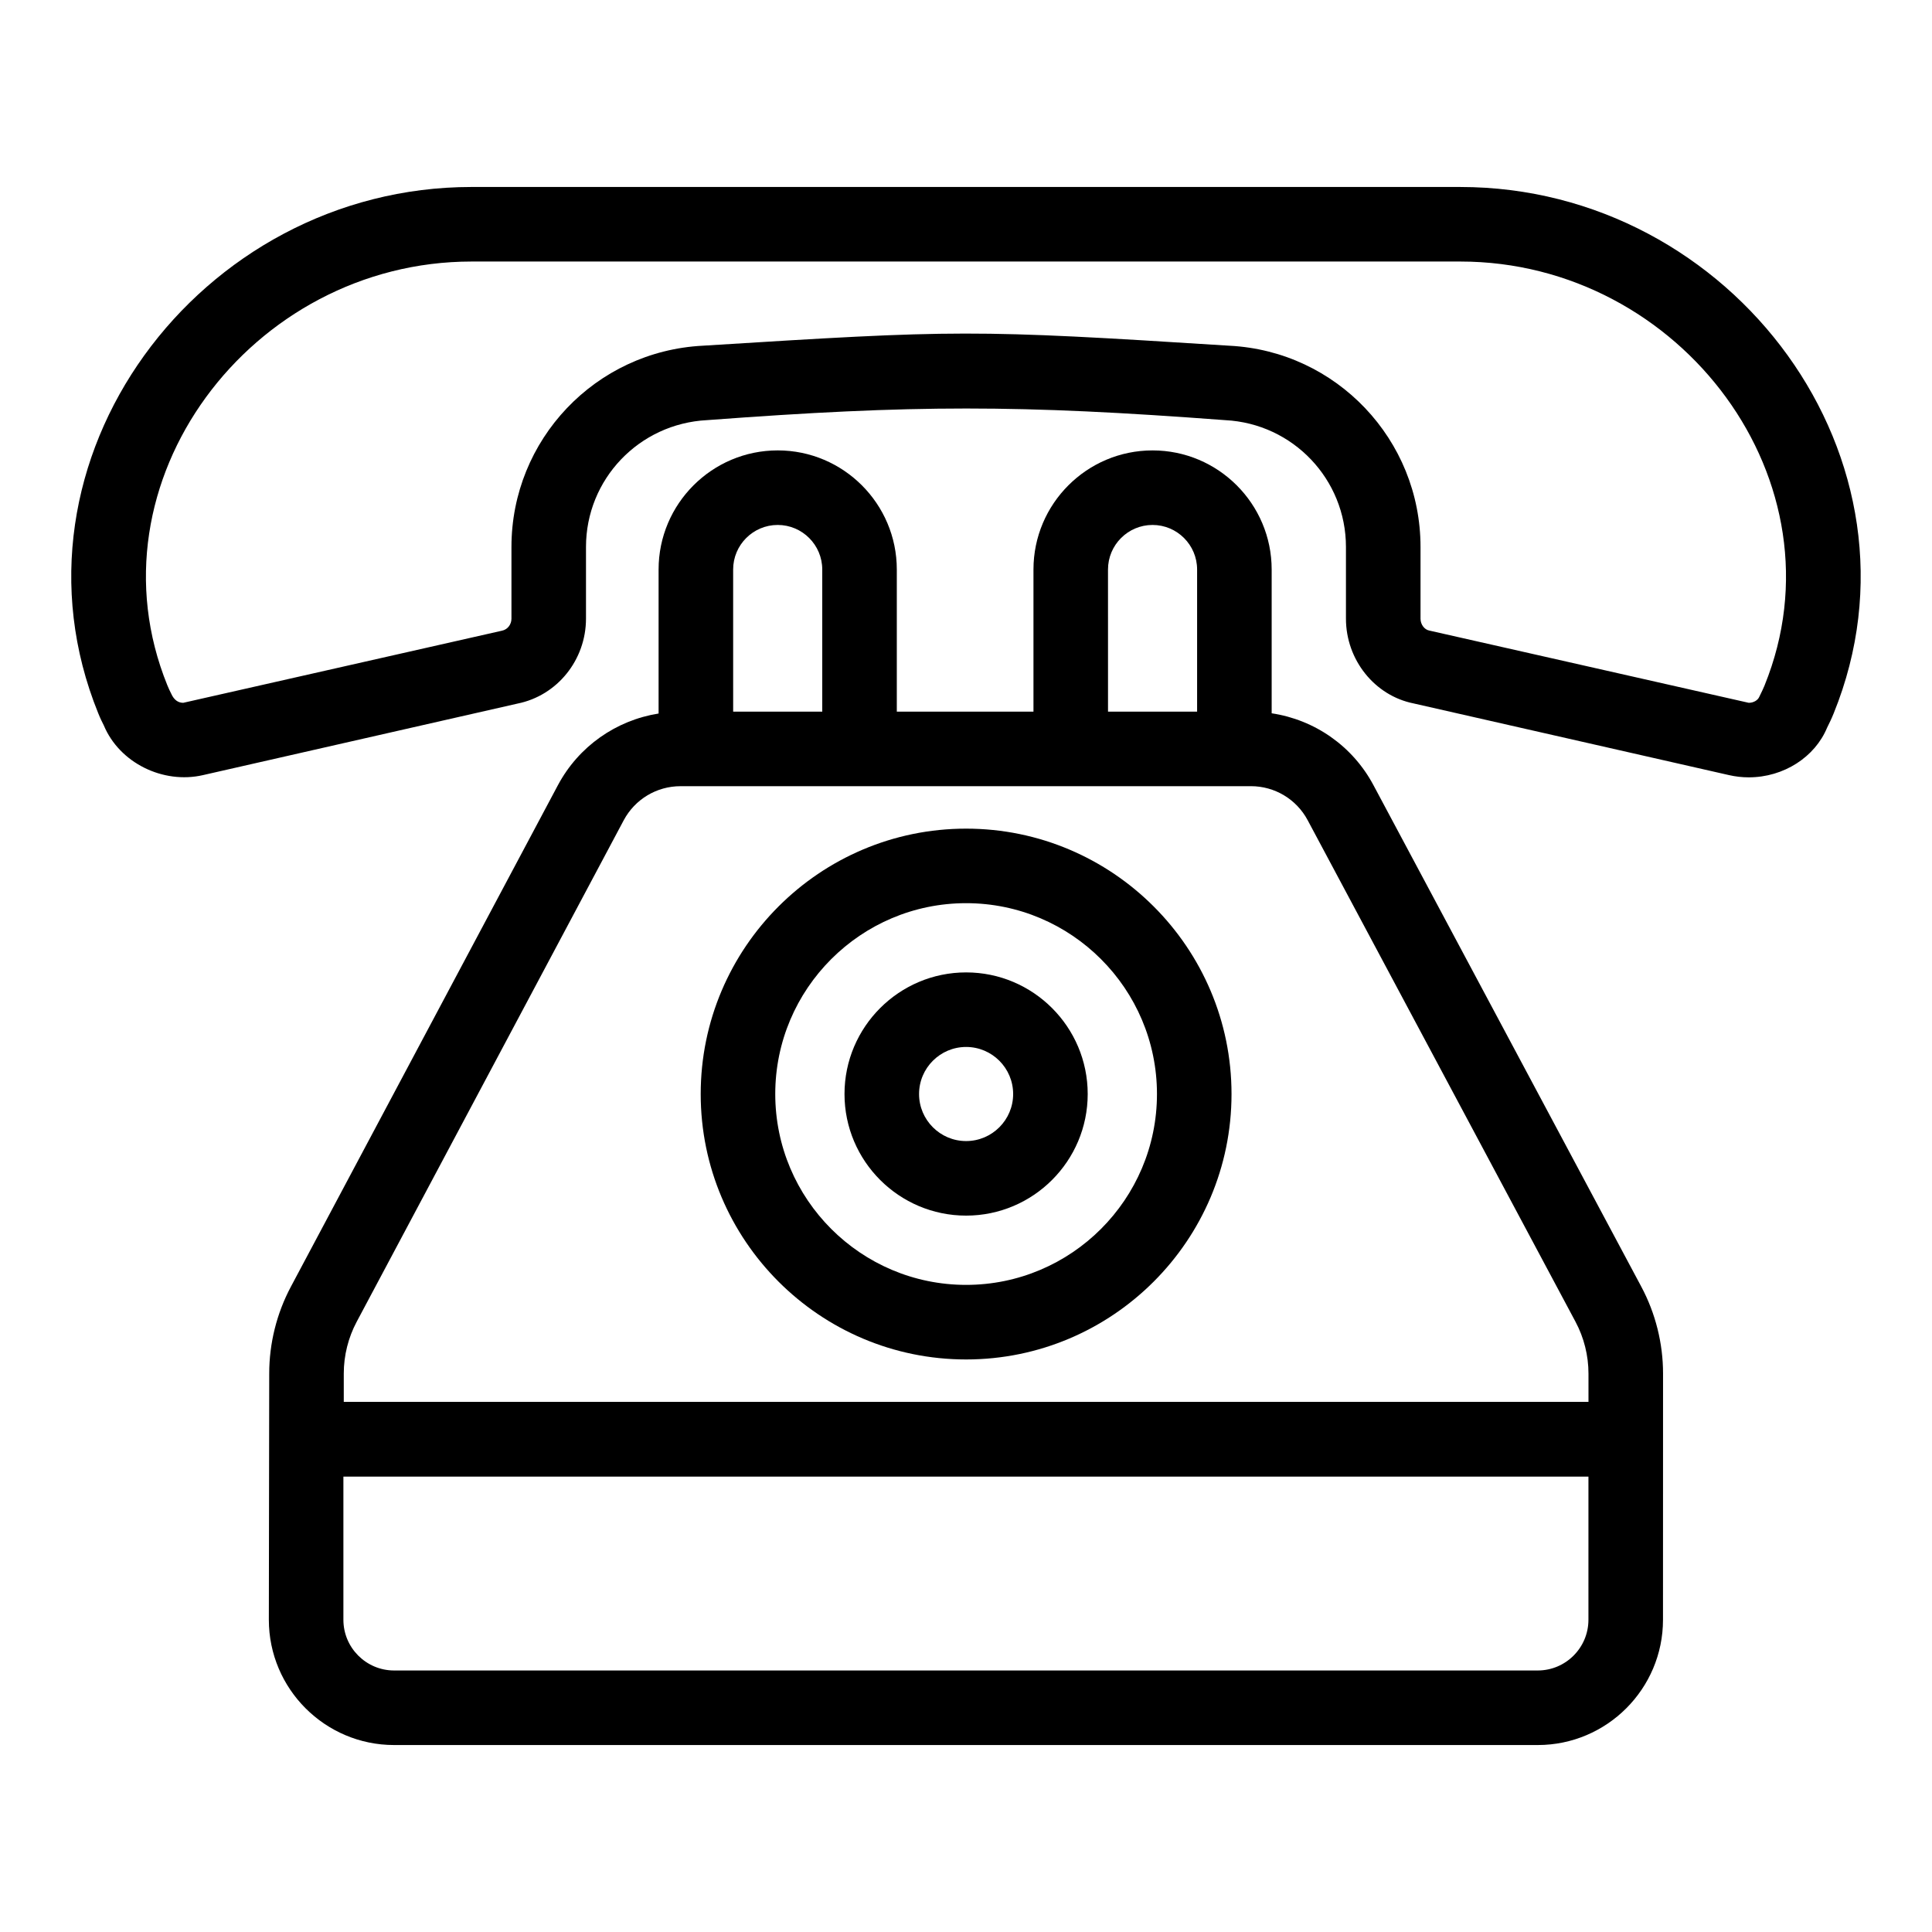
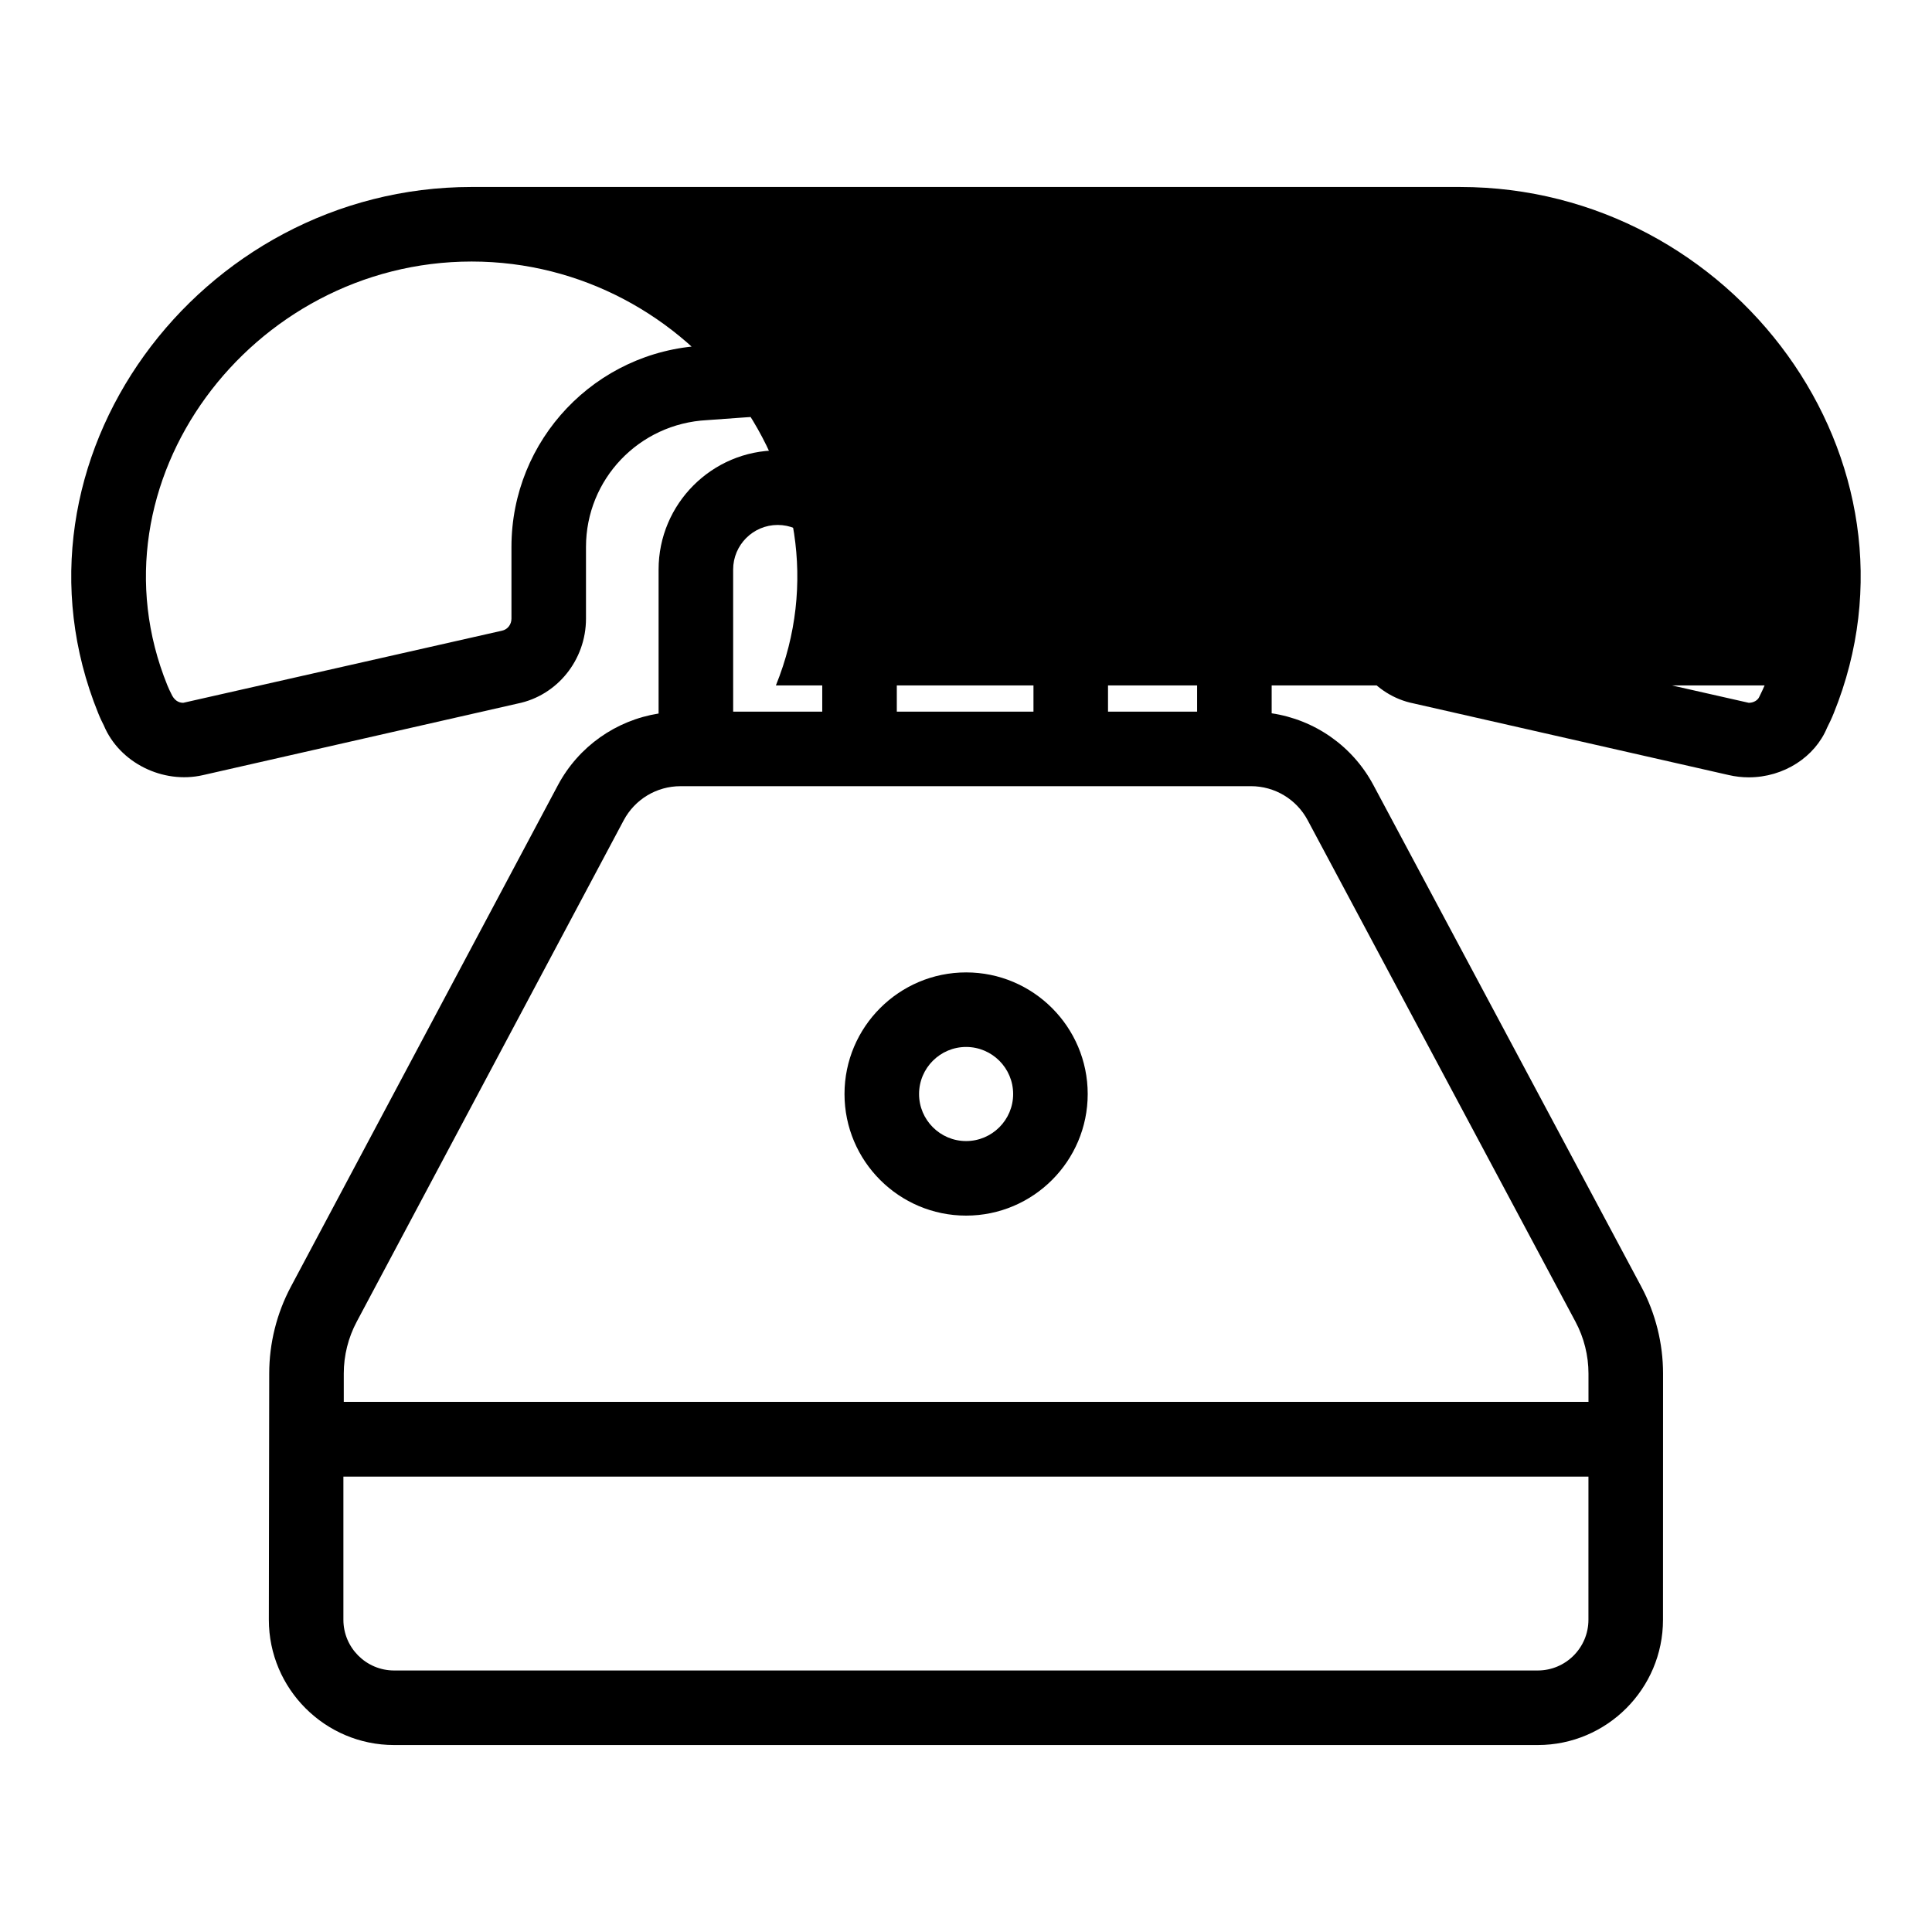
<svg xmlns="http://www.w3.org/2000/svg" fill="#000000" width="800px" height="800px" version="1.1" viewBox="144 144 512 512">
  <g>
-     <path d="m531 193.55h-262.01c-72.309 0-126.08 72.578-98.969 139.44 0.551 1.379 1.102 2.5 1.484 3.231 4.156 9.965 15.715 15.617 26.273 13.195l83.359-18.957c10.52-2.102 18.156-11.566 18.156-22.508v-19.004c0-17.926 14.043-32.684 32.086-33.609 54.922-4.106 82.52-4.113 137.35 0.008 17.918 0.918 31.961 15.676 31.961 33.602v19.004c0 10.941 7.637 20.402 17.906 22.457l83.582 18.996c1.723 0.395 3.492 0.598 5.258 0.598 9.301 0 17.562-5.41 20.766-13.168 0.59-1.176 1.168-2.356 1.746-3.793 27.164-66.988-26.703-139.49-98.953-139.49zm80.633 132.1c-0.367 0.906-0.734 1.621-1.383 2.973-0.395 0.965-1.555 1.629-2.809 1.629l-84.715-19.16c-1.273-0.262-2.273-1.629-2.273-3.137v-19.004c0-28.441-22.27-51.871-50.578-53.328-68.613-4.356-71.957-4.231-139.63-0.008-28.434 1.465-50.703 24.898-50.703 53.34v19.004c0 1.504-1 2.875-2.523 3.184l-84.461 19.109c-1.258 0-2.418-0.676-3.184-2.422-0.328-0.664-0.664-1.332-1.02-2.211-21.801-53.742 22.137-112.31 80.637-112.31h262.01c58.508 0.004 102.43 58.559 80.629 112.34z" />
+     <path d="m531 193.55h-262.01c-72.309 0-126.08 72.578-98.969 139.44 0.551 1.379 1.102 2.5 1.484 3.231 4.156 9.965 15.715 15.617 26.273 13.195l83.359-18.957c10.52-2.102 18.156-11.566 18.156-22.508v-19.004c0-17.926 14.043-32.684 32.086-33.609 54.922-4.106 82.52-4.113 137.35 0.008 17.918 0.918 31.961 15.676 31.961 33.602v19.004c0 10.941 7.637 20.402 17.906 22.457l83.582 18.996c1.723 0.395 3.492 0.598 5.258 0.598 9.301 0 17.562-5.41 20.766-13.168 0.59-1.176 1.168-2.356 1.746-3.793 27.164-66.988-26.703-139.49-98.953-139.49zm80.633 132.1c-0.367 0.906-0.734 1.621-1.383 2.973-0.395 0.965-1.555 1.629-2.809 1.629l-84.715-19.16c-1.273-0.262-2.273-1.629-2.273-3.137v-19.004c0-28.441-22.27-51.871-50.578-53.328-68.613-4.356-71.957-4.231-139.63-0.008-28.434 1.465-50.703 24.898-50.703 53.34v19.004c0 1.504-1 2.875-2.523 3.184l-84.461 19.109c-1.258 0-2.418-0.676-3.184-2.422-0.328-0.664-0.664-1.332-1.02-2.211-21.801-53.742 22.137-112.31 80.637-112.31c58.508 0.004 102.43 58.559 80.629 112.34z" />
    <path d="m350.1 263.36c-17.402 0-31.566 14.16-31.566 31.566v38.164c-11.281 1.797-21.199 8.711-26.688 19.004l-70.762 132.9c-3.754 7.051-5.738 15-5.738 23-0.004 3.164-0.102 68.145-0.098 65.262 0 18.301 14.891 33.195 33.191 33.195h303.08c18.301 0 33.191-14.895 33.191-33.195 0-1.016 0.016-66.25 0.016-65.234 0-8.016-1.996-15.996-5.773-23.055l-70.984-132.91c-5.535-10.367-15.566-17.316-26.965-19.027v-38.102c0-17.402-14.16-31.566-31.566-31.566-17.402 0-31.559 14.16-31.559 31.566v37.664h-36.215v-37.664c-0.004-17.406-14.16-31.57-31.562-31.57zm-11.809 31.566c0-6.512 5.297-11.809 11.809-11.809 6.508 0 11.805 5.297 11.805 11.809v37.664h-23.609zm226.66 278.33c0 7.41-6.023 13.438-13.434 13.438h-303.08c-7.41 0-13.434-6.031-13.434-13.438v-37.934h329.95zm-127.32-278.33c0-6.512 5.297-11.809 11.805-11.809 6.512 0 11.809 5.297 11.809 11.809v37.664h-23.609zm37.871 57.418c6.305 0 12.07 3.453 15.039 9.012l70.977 132.91c2.254 4.215 3.445 8.973 3.445 13.758v7.484l-329.86 0.004v-7.516c0-4.766 1.184-9.512 3.426-13.719l70.758-132.89c2.973-5.574 8.742-9.039 15.055-9.039 4.215 0.004 2.531 0.004 2.285 0.004 0.555 0 15.02-0.004 148.88-0.008z" />
-     <path d="m400.03 504.27c38.785 0 70.336-31.555 70.336-70.336s-31.551-70.336-70.336-70.336-70.336 31.555-70.336 70.336c0 38.777 31.551 70.336 70.336 70.336zm0-120.92c27.891 0 50.578 22.691 50.578 50.578 0 27.891-22.691 50.578-50.578 50.578-27.891 0-50.578-22.691-50.578-50.578-0.004-27.887 22.688-50.578 50.578-50.578z" />
    <path d="m400.03 466.15c17.766 0 32.223-14.453 32.223-32.223s-14.457-32.23-32.223-32.23c-17.77 0-32.227 14.461-32.227 32.23s14.457 32.223 32.227 32.223zm0-44.695c6.875 0 12.465 5.594 12.465 12.473 0 6.867-5.59 12.465-12.465 12.465s-12.469-5.594-12.469-12.465c0-6.879 5.594-12.473 12.469-12.473z" />
  </g>
</svg>